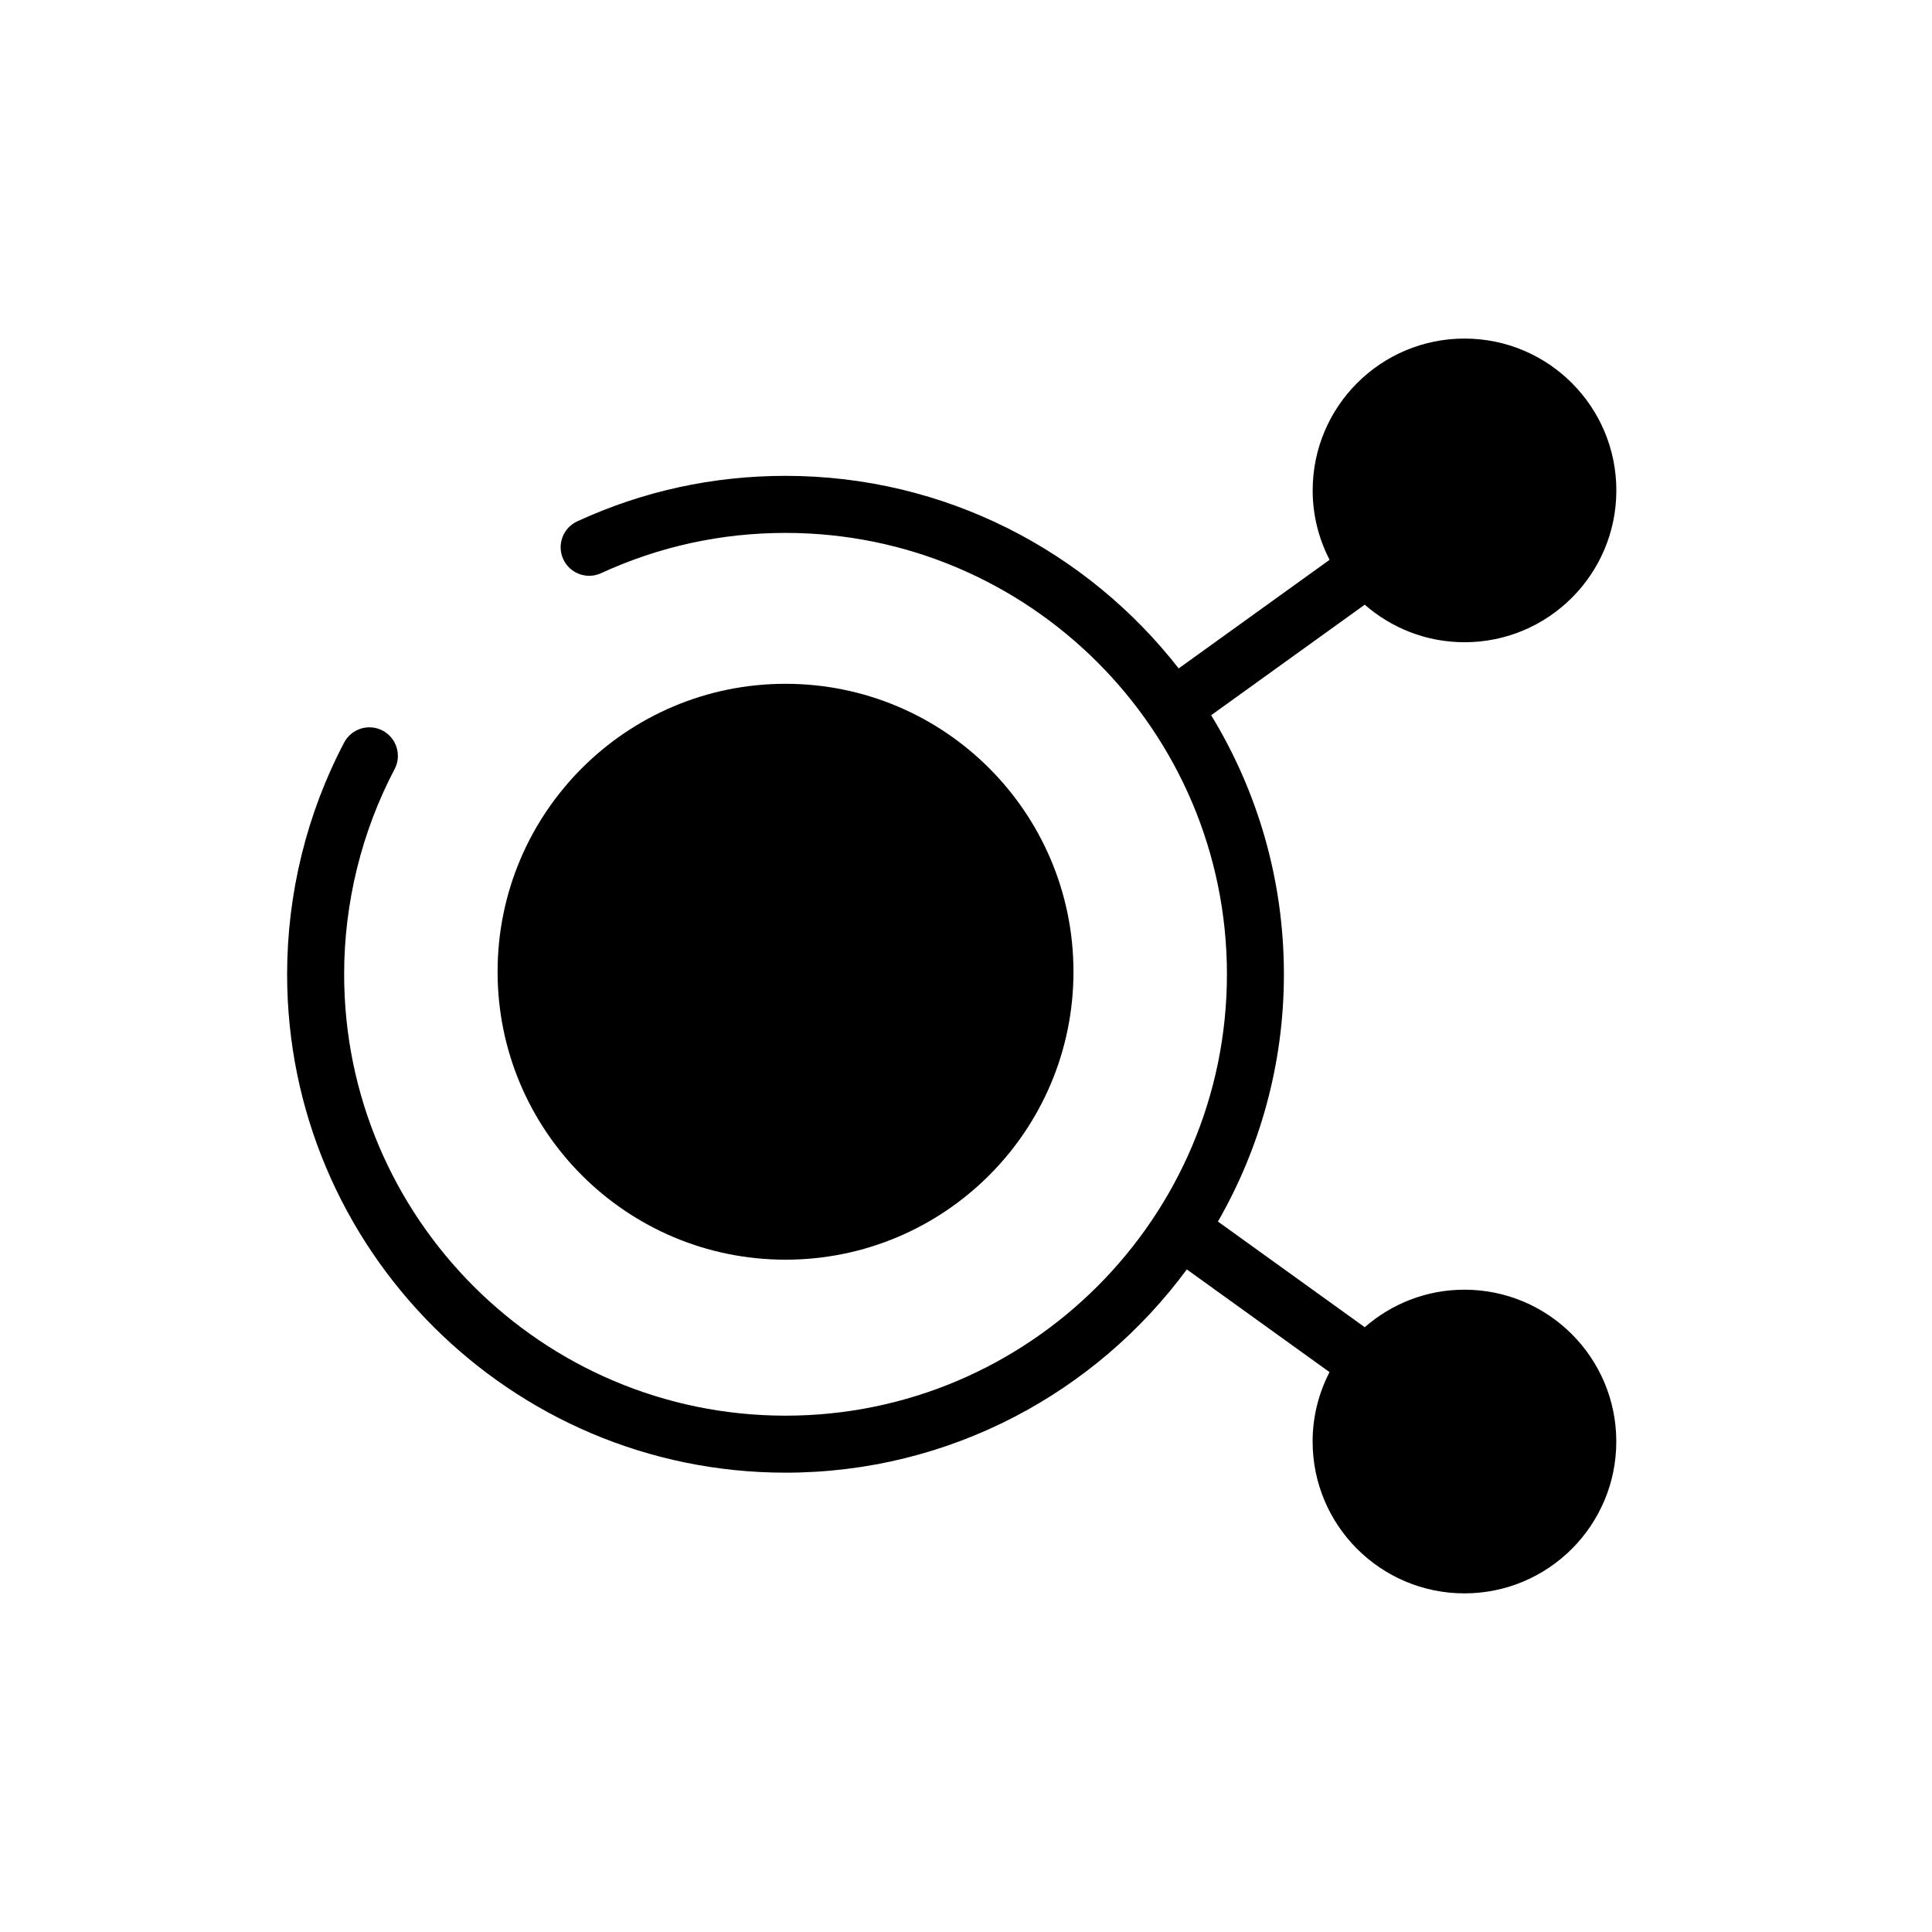
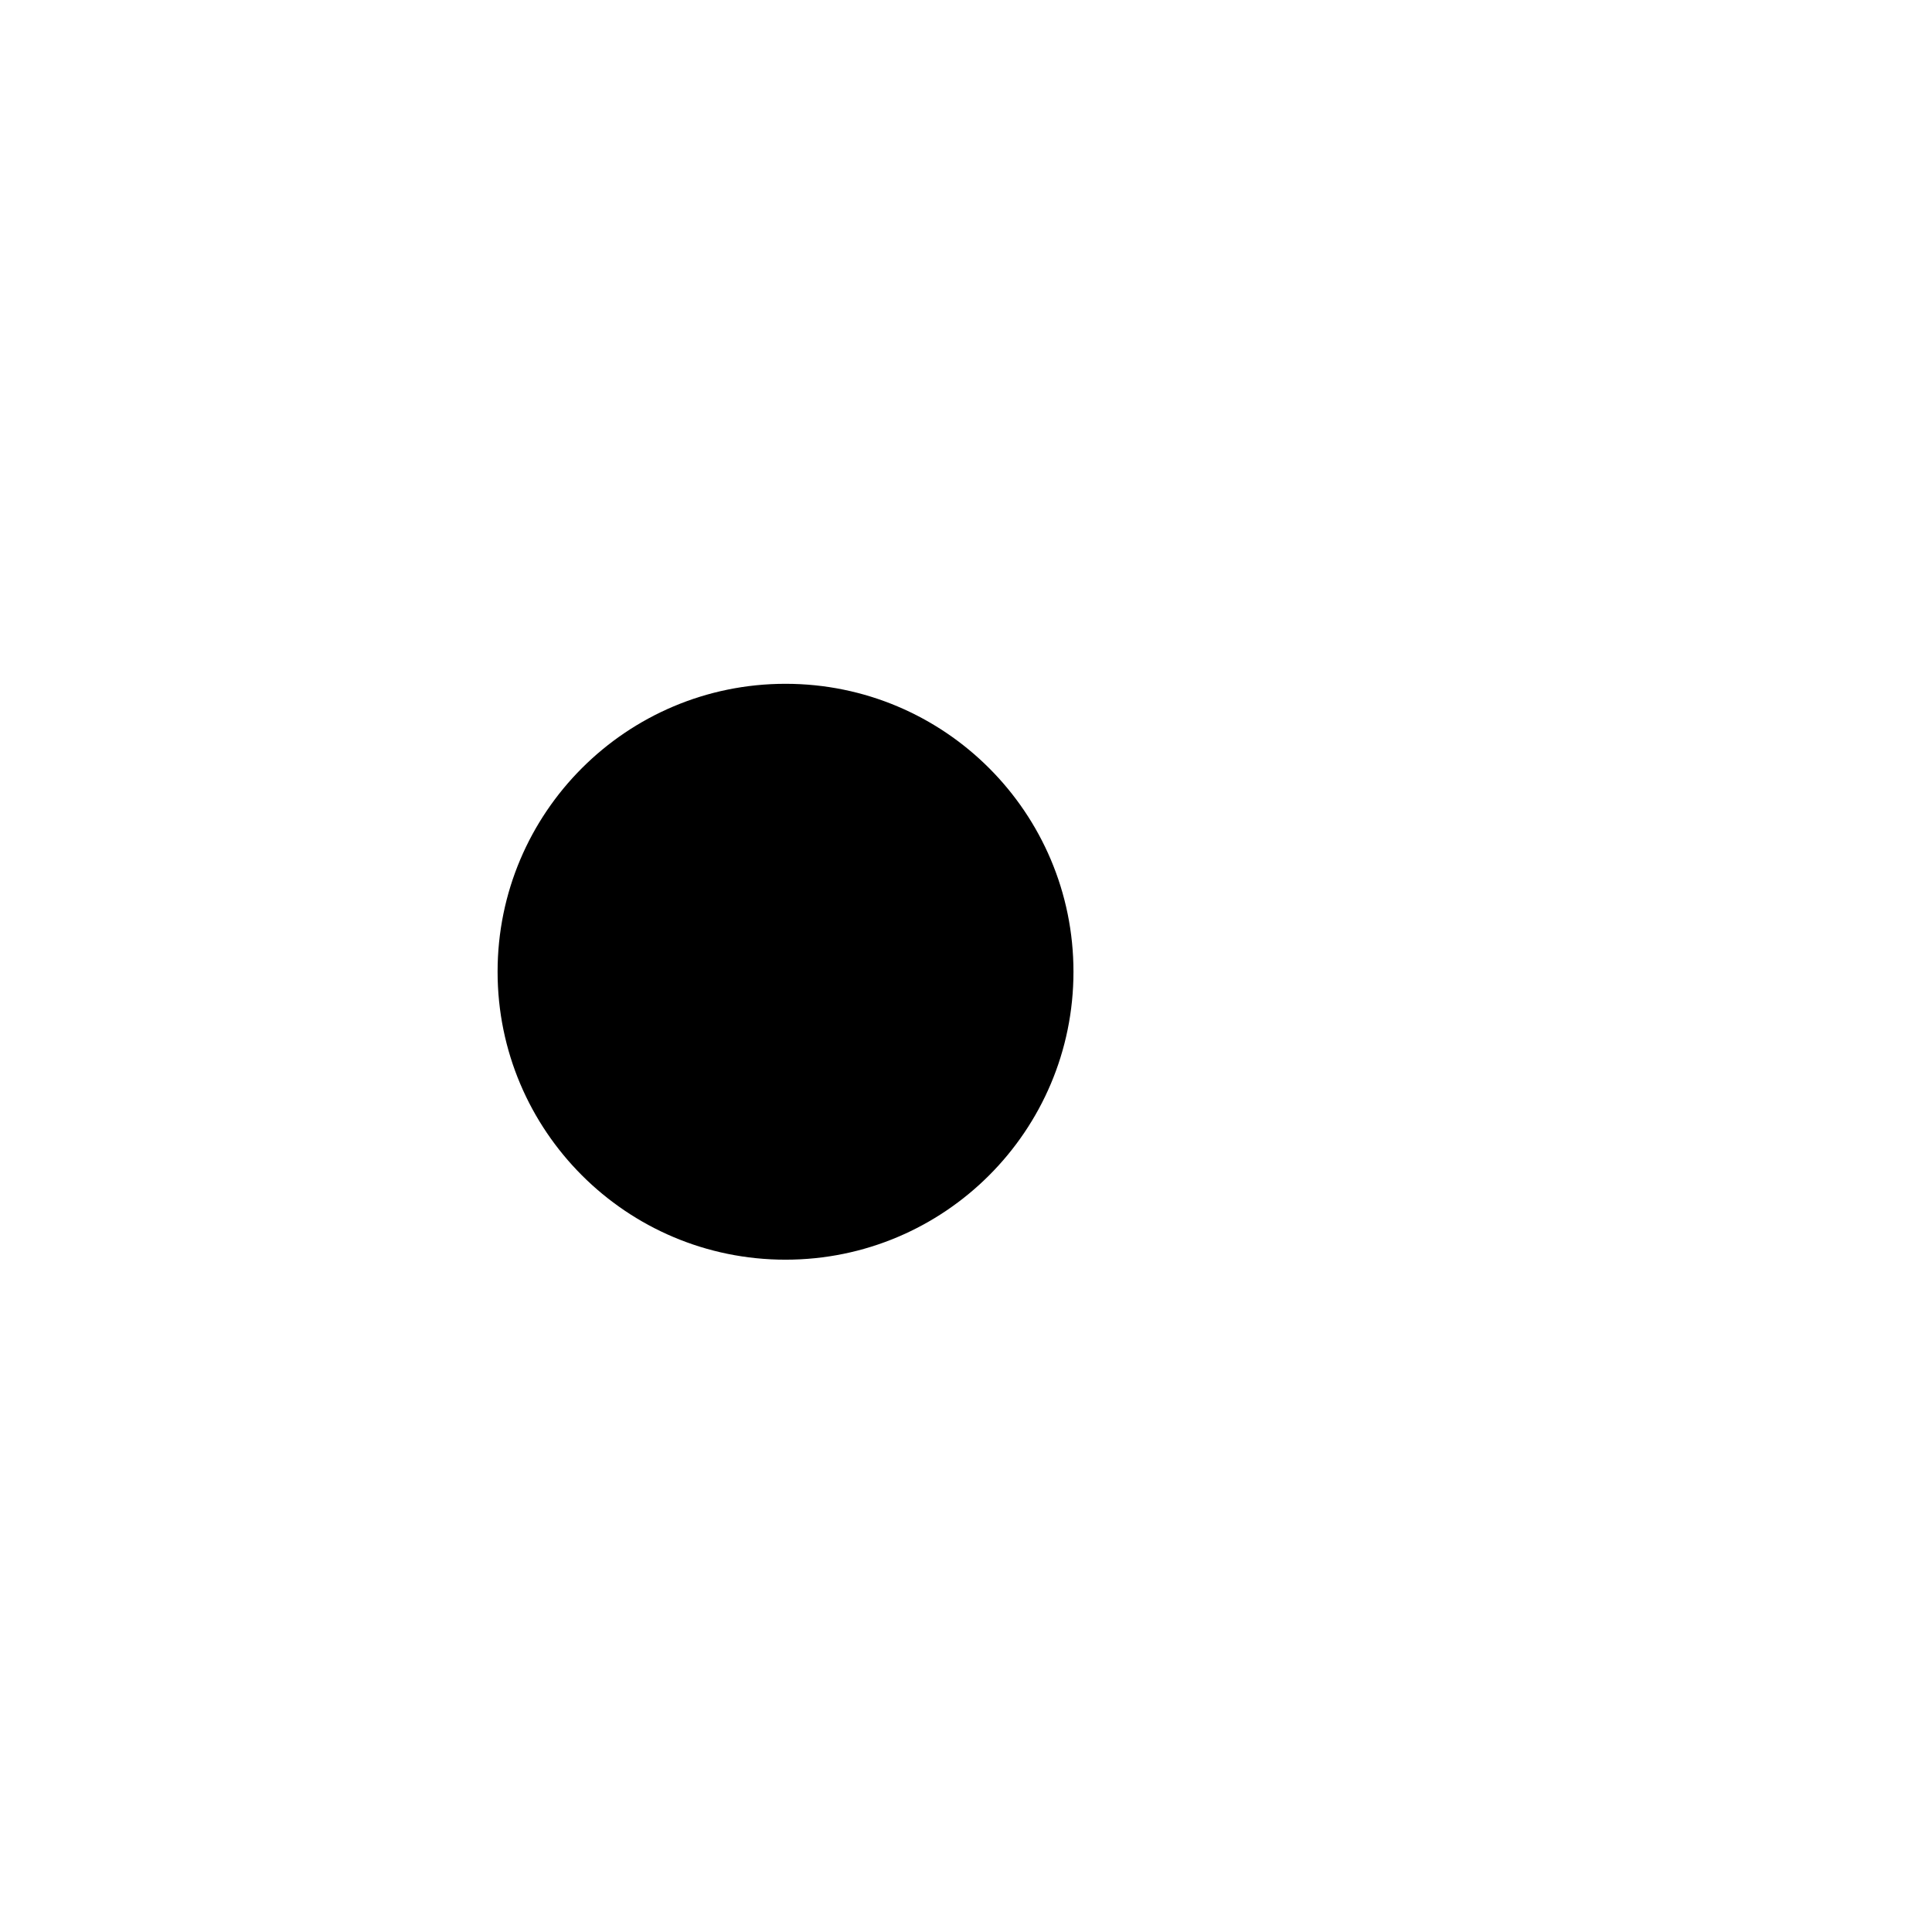
<svg xmlns="http://www.w3.org/2000/svg" fill="#000000" width="800px" height="800px" version="1.1" viewBox="144 144 512 512">
  <g>
    <path d="m428.48 401.52c0 42.145-34.164 76.309-76.309 76.309-42.141 0-76.305-34.164-76.305-76.309 0-42.141 34.164-76.305 76.305-76.305 42.145 0 76.309 34.164 76.309 76.305" />
-     <path d="m532.11 314.2c22.223 0 40.238-18.016 40.238-40.238s-18.016-40.238-40.238-40.238-40.238 18.016-40.238 40.238c0 6.637 1.633 12.879 4.481 18.395l-39.992 28.781c-24.191-31.023-61.883-51.031-104.18-51.031-19.266 0-37.848 4.055-55.211 12.062-3.789 1.75-5.445 6.231-3.699 10.027 1.75 3.789 6.227 5.445 10.027 3.703 15.371-7.078 31.816-10.672 48.883-10.672 64.504 0 116.97 52.473 116.97 116.97-0.004 64.5-52.477 116.97-116.98 116.97-64.496 0-116.97-52.473-116.97-116.97 0-18.934 4.625-37.734 13.371-54.371 1.945-3.691 0.523-8.262-3.168-10.207-3.691-1.945-8.262-0.523-10.203 3.168-9.891 18.793-15.113 40.027-15.113 61.406 0 72.832 59.254 132.08 132.08 132.08 43.574 0 82.277-21.227 106.35-53.863l37.82 27.215c-2.848 5.516-4.481 11.758-4.481 18.395 0 22.223 18.016 40.238 40.238 40.238 22.223 0 40.238-18.016 40.238-40.238 0-22.223-18.016-40.238-40.238-40.238-10.125 0-19.352 3.769-26.426 9.941l-38.902-27.996c11.098-19.332 17.48-41.695 17.48-65.539 0-25.121-7.055-48.629-19.281-68.645l40.703-29.293c7.082 6.184 16.309 9.949 26.434 9.949z" />
  </g>
</svg>